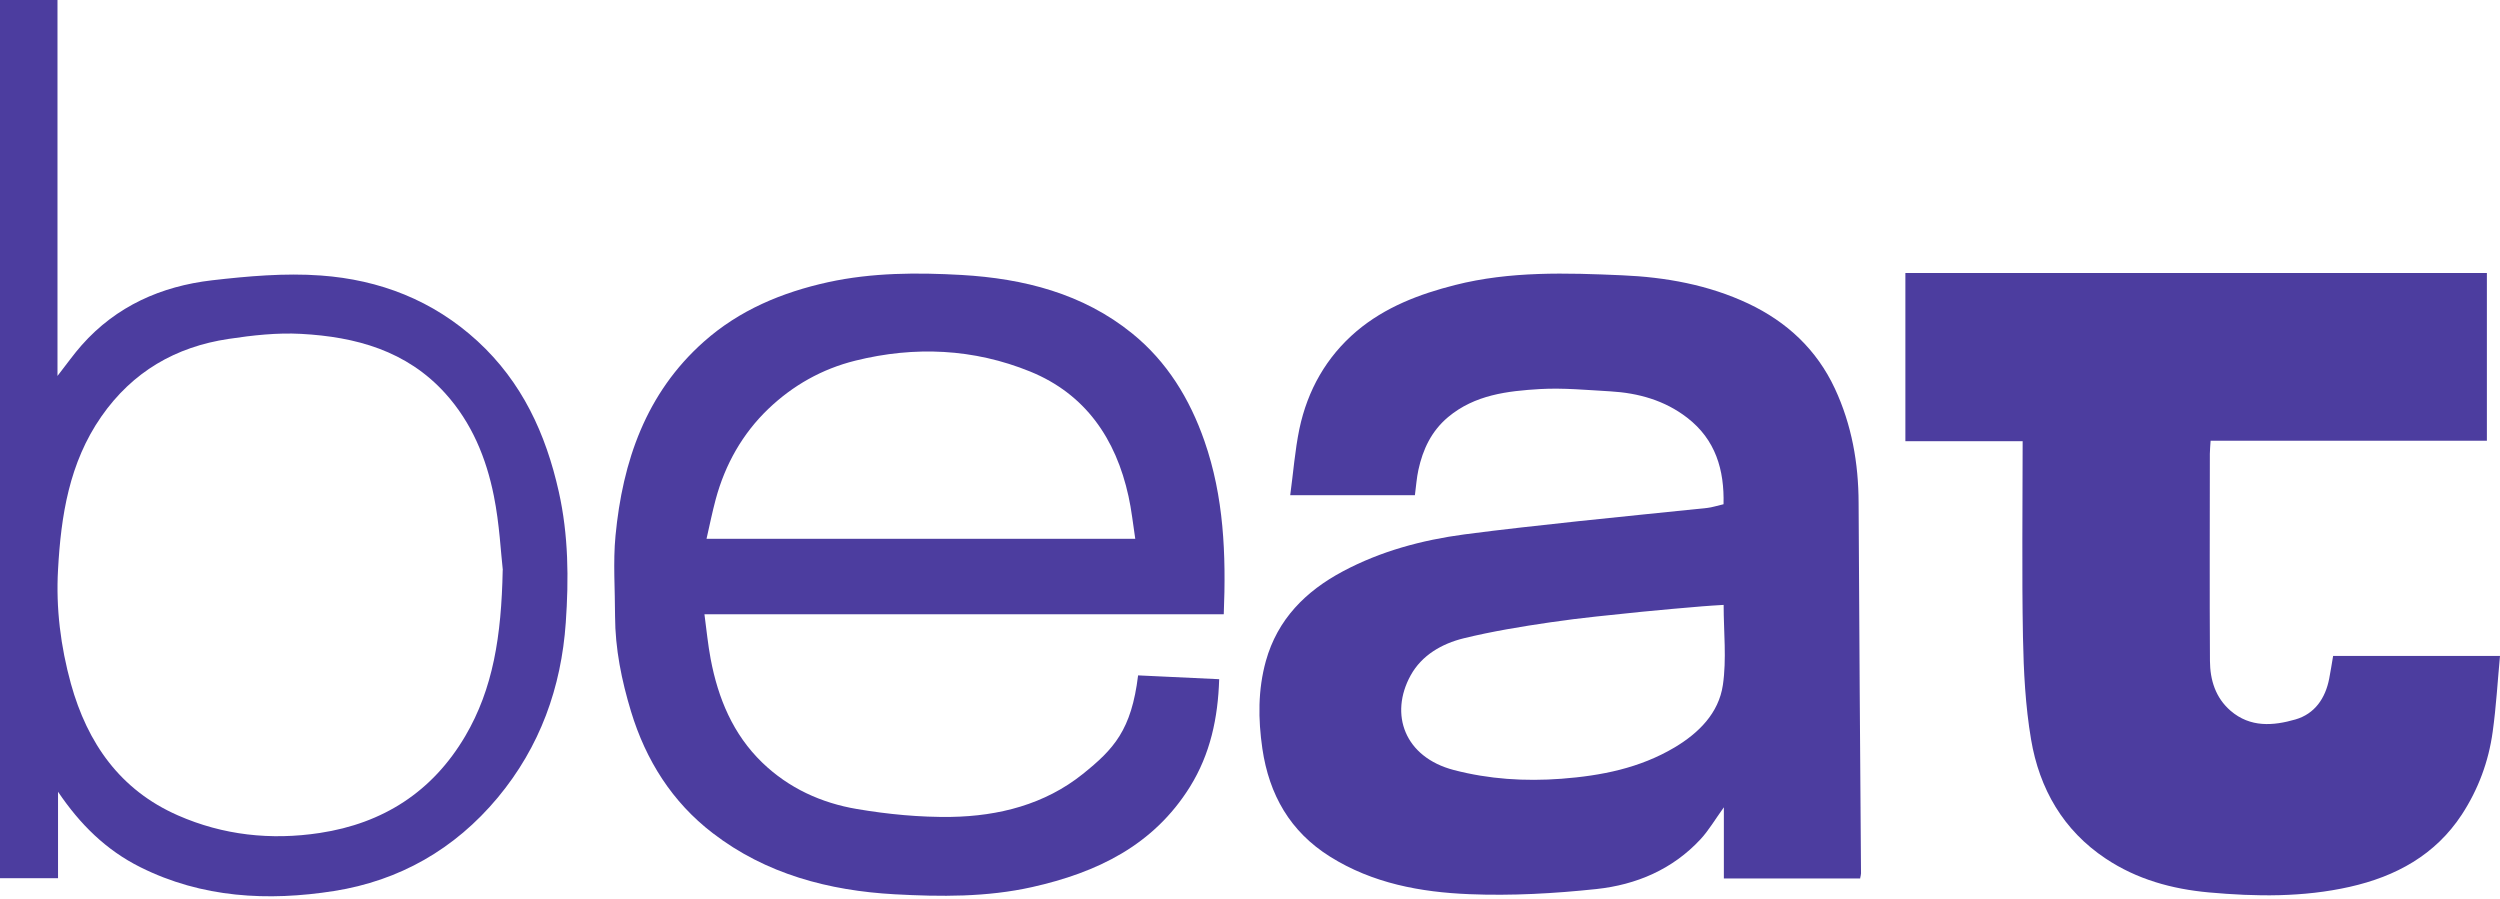
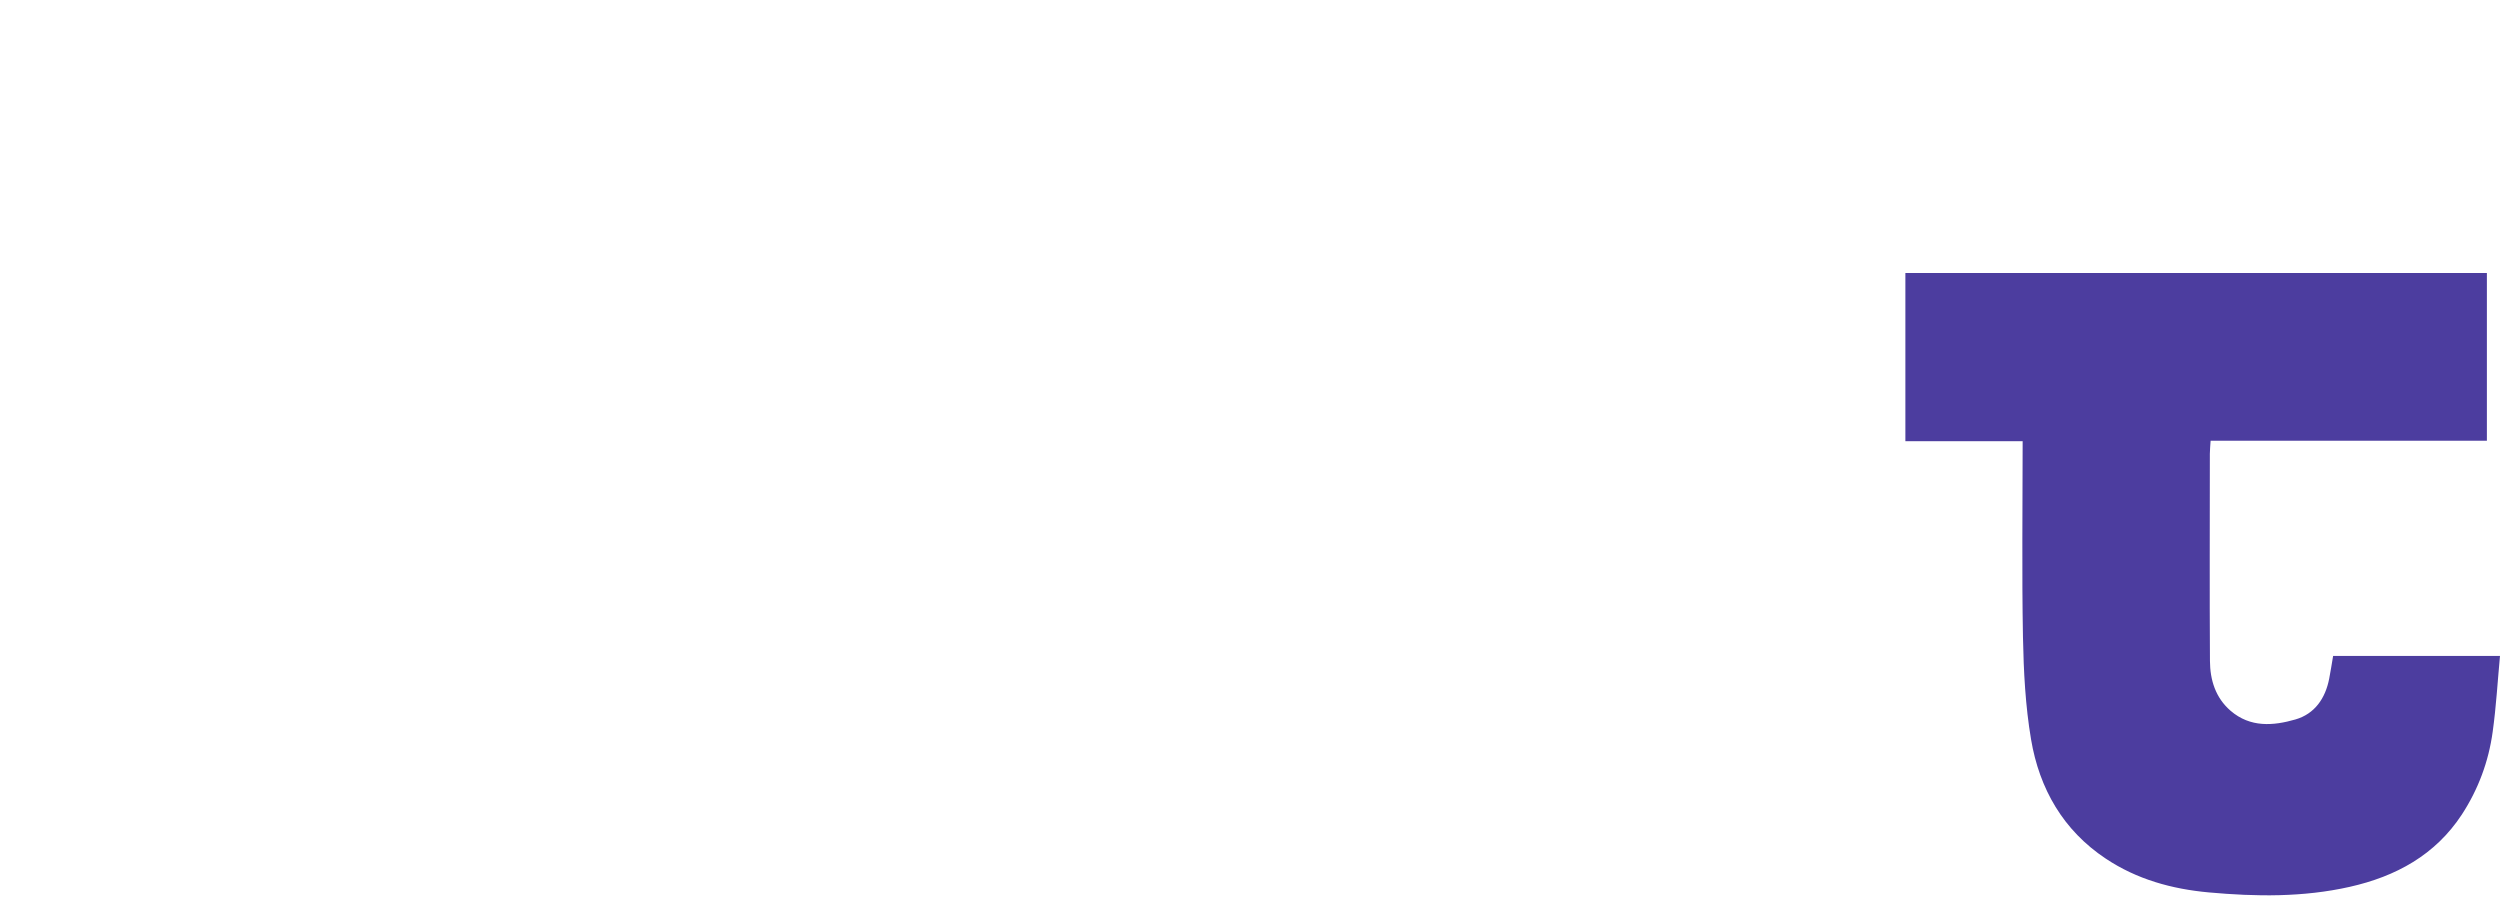
<svg xmlns="http://www.w3.org/2000/svg" width="217" height="78" viewBox="0 0 217 78" fill="none">
-   <path d="M161.479 76.248H149.631V70.073C148.853 71.154 148.313 72.084 147.601 72.852C145.173 75.47 142.023 76.798 138.58 77.168C134.918 77.557 131.2 77.766 127.529 77.614C123.308 77.443 119.143 76.675 115.453 74.36C111.981 72.188 110.16 68.982 109.572 64.978C109.202 62.417 109.183 59.885 109.876 57.38C110.891 53.747 113.338 51.309 116.563 49.592C119.855 47.837 123.421 46.879 127.102 46.386C130.403 45.95 133.704 45.599 137.015 45.238C140.733 44.84 144.461 44.479 148.18 44.09C148.616 44.043 149.052 43.891 149.603 43.768C149.678 40.789 148.92 38.162 146.444 36.255C144.49 34.747 142.204 34.111 139.775 33.969C137.745 33.855 135.696 33.656 133.676 33.77C130.849 33.941 128.013 34.263 125.689 36.208C124.247 37.422 123.507 38.997 123.118 40.78C122.966 41.472 122.919 42.184 122.814 42.981H111.991C112.257 41.036 112.399 39.101 112.788 37.223C113.499 33.865 115.131 30.971 117.758 28.742C120.234 26.655 123.194 25.527 126.305 24.739C131.086 23.525 135.962 23.686 140.8 23.895C144.556 24.056 148.294 24.72 151.756 26.352C155.104 27.936 157.685 30.336 159.269 33.732C160.73 36.872 161.318 40.192 161.327 43.645C161.375 54.364 161.46 65.092 161.536 75.811C161.536 75.925 161.498 76.03 161.46 76.238L161.479 76.248ZM149.612 52.505C148.882 52.552 148.322 52.58 147.772 52.628C146.017 52.78 144.262 52.922 142.507 53.102C139.87 53.377 137.223 53.624 134.596 54.013C132.063 54.383 129.521 54.8 127.036 55.407C125.157 55.872 123.412 56.868 122.444 58.623C120.585 62 121.913 65.718 126.191 66.838C129.246 67.635 132.348 67.834 135.525 67.597C139.007 67.331 142.317 66.677 145.343 64.884C147.449 63.632 149.185 61.905 149.546 59.458C149.878 57.2 149.612 54.857 149.612 52.505Z" fill="#4C3D9F" />
  <path d="M175.556 38.295H165.387V23.696H215.862V38.257H191.881C191.853 38.731 191.815 39.053 191.815 39.386C191.815 45.381 191.787 51.376 191.824 57.371C191.834 59.012 192.299 60.558 193.617 61.696C195.325 63.167 197.326 63.005 199.252 62.446C200.912 61.962 201.842 60.624 202.174 58.908C202.297 58.282 202.392 57.655 202.515 56.934H217C216.791 59.145 216.668 61.345 216.365 63.518C216.014 66.098 215.112 68.517 213.69 70.699C211.384 74.218 207.96 76.077 203.957 76.978C199.916 77.889 195.828 77.832 191.73 77.462C188.504 77.168 185.478 76.324 182.784 74.531C179.085 72.074 177.017 68.46 176.296 64.182C175.803 61.27 175.651 58.282 175.594 55.322C175.49 49.706 175.566 44.1 175.566 38.295H175.556Z" fill="#4C3D9F" />
-   <path d="M106.214 53.321H61.146C61.327 54.677 61.45 55.958 61.687 57.21C62.332 60.615 63.622 63.736 66.164 66.193C68.46 68.413 71.296 69.703 74.389 70.224C77.073 70.68 79.834 70.945 82.556 70.907C86.692 70.841 90.695 69.817 93.968 67.198C96.69 65.017 98.208 63.366 98.787 58.623C101.092 58.737 103.406 58.841 105.825 58.955C105.721 62.313 105.057 65.444 103.292 68.289C100.114 73.393 95.21 75.736 89.595 76.997C85.648 77.88 81.636 77.842 77.661 77.624C71.951 77.31 66.477 75.869 61.858 72.311C58.358 69.627 56.062 66.003 54.772 61.754C53.956 59.059 53.396 56.318 53.387 53.482C53.387 51.158 53.207 48.815 53.425 46.51C54.041 40.04 56.071 34.121 61.089 29.663C64.172 26.921 67.872 25.375 71.884 24.493C75.717 23.658 79.615 23.649 83.476 23.867C88.845 24.18 93.996 25.47 98.284 28.951C101.291 31.389 103.264 34.605 104.544 38.276C106.233 43.123 106.432 48.113 106.223 53.302L106.214 53.321ZM98.54 46.766C98.341 45.466 98.217 44.252 97.952 43.066C96.861 38.086 94.214 34.206 89.424 32.252C84.529 30.26 79.407 30.023 74.246 31.304C71.344 32.025 68.82 33.457 66.696 35.487C64.447 37.64 62.939 40.315 62.123 43.341C61.829 44.442 61.602 45.552 61.327 46.766H98.53H98.54Z" fill="#4C3D9F" />
-   <path d="M5.037 68.725V76.229H0V0H4.99V32.632C5.824 31.56 6.422 30.715 7.095 29.956C10.102 26.561 14.001 24.844 18.393 24.331C21.524 23.971 24.72 23.686 27.851 23.914C32.945 24.284 37.574 26.058 41.444 29.606C45.314 33.163 47.373 37.64 48.502 42.677C49.346 46.443 49.374 50.266 49.109 54.041C48.72 59.666 46.879 64.817 43.199 69.238C39.461 73.725 34.652 76.447 28.998 77.339C23.269 78.24 17.53 77.946 12.18 75.271C9.211 73.791 6.944 71.552 5.037 68.725ZM43.645 49.488C43.474 48.027 43.36 45.495 42.867 43.047C42.212 39.765 40.951 36.692 38.646 34.14C35.288 30.431 30.867 29.236 26.134 28.98C24.056 28.866 21.931 29.103 19.854 29.416C15.253 30.099 11.506 32.262 8.793 36.16C6.005 40.173 5.293 44.764 5.037 49.45C4.847 52.799 5.265 56.119 6.156 59.353C7.589 64.504 10.425 68.574 15.443 70.775C19.37 72.501 23.516 72.947 27.756 72.302C33.258 71.467 37.536 68.725 40.382 63.897C42.8 59.78 43.521 55.227 43.635 49.479L43.645 49.488Z" fill="#4C3D9F" />
</svg>